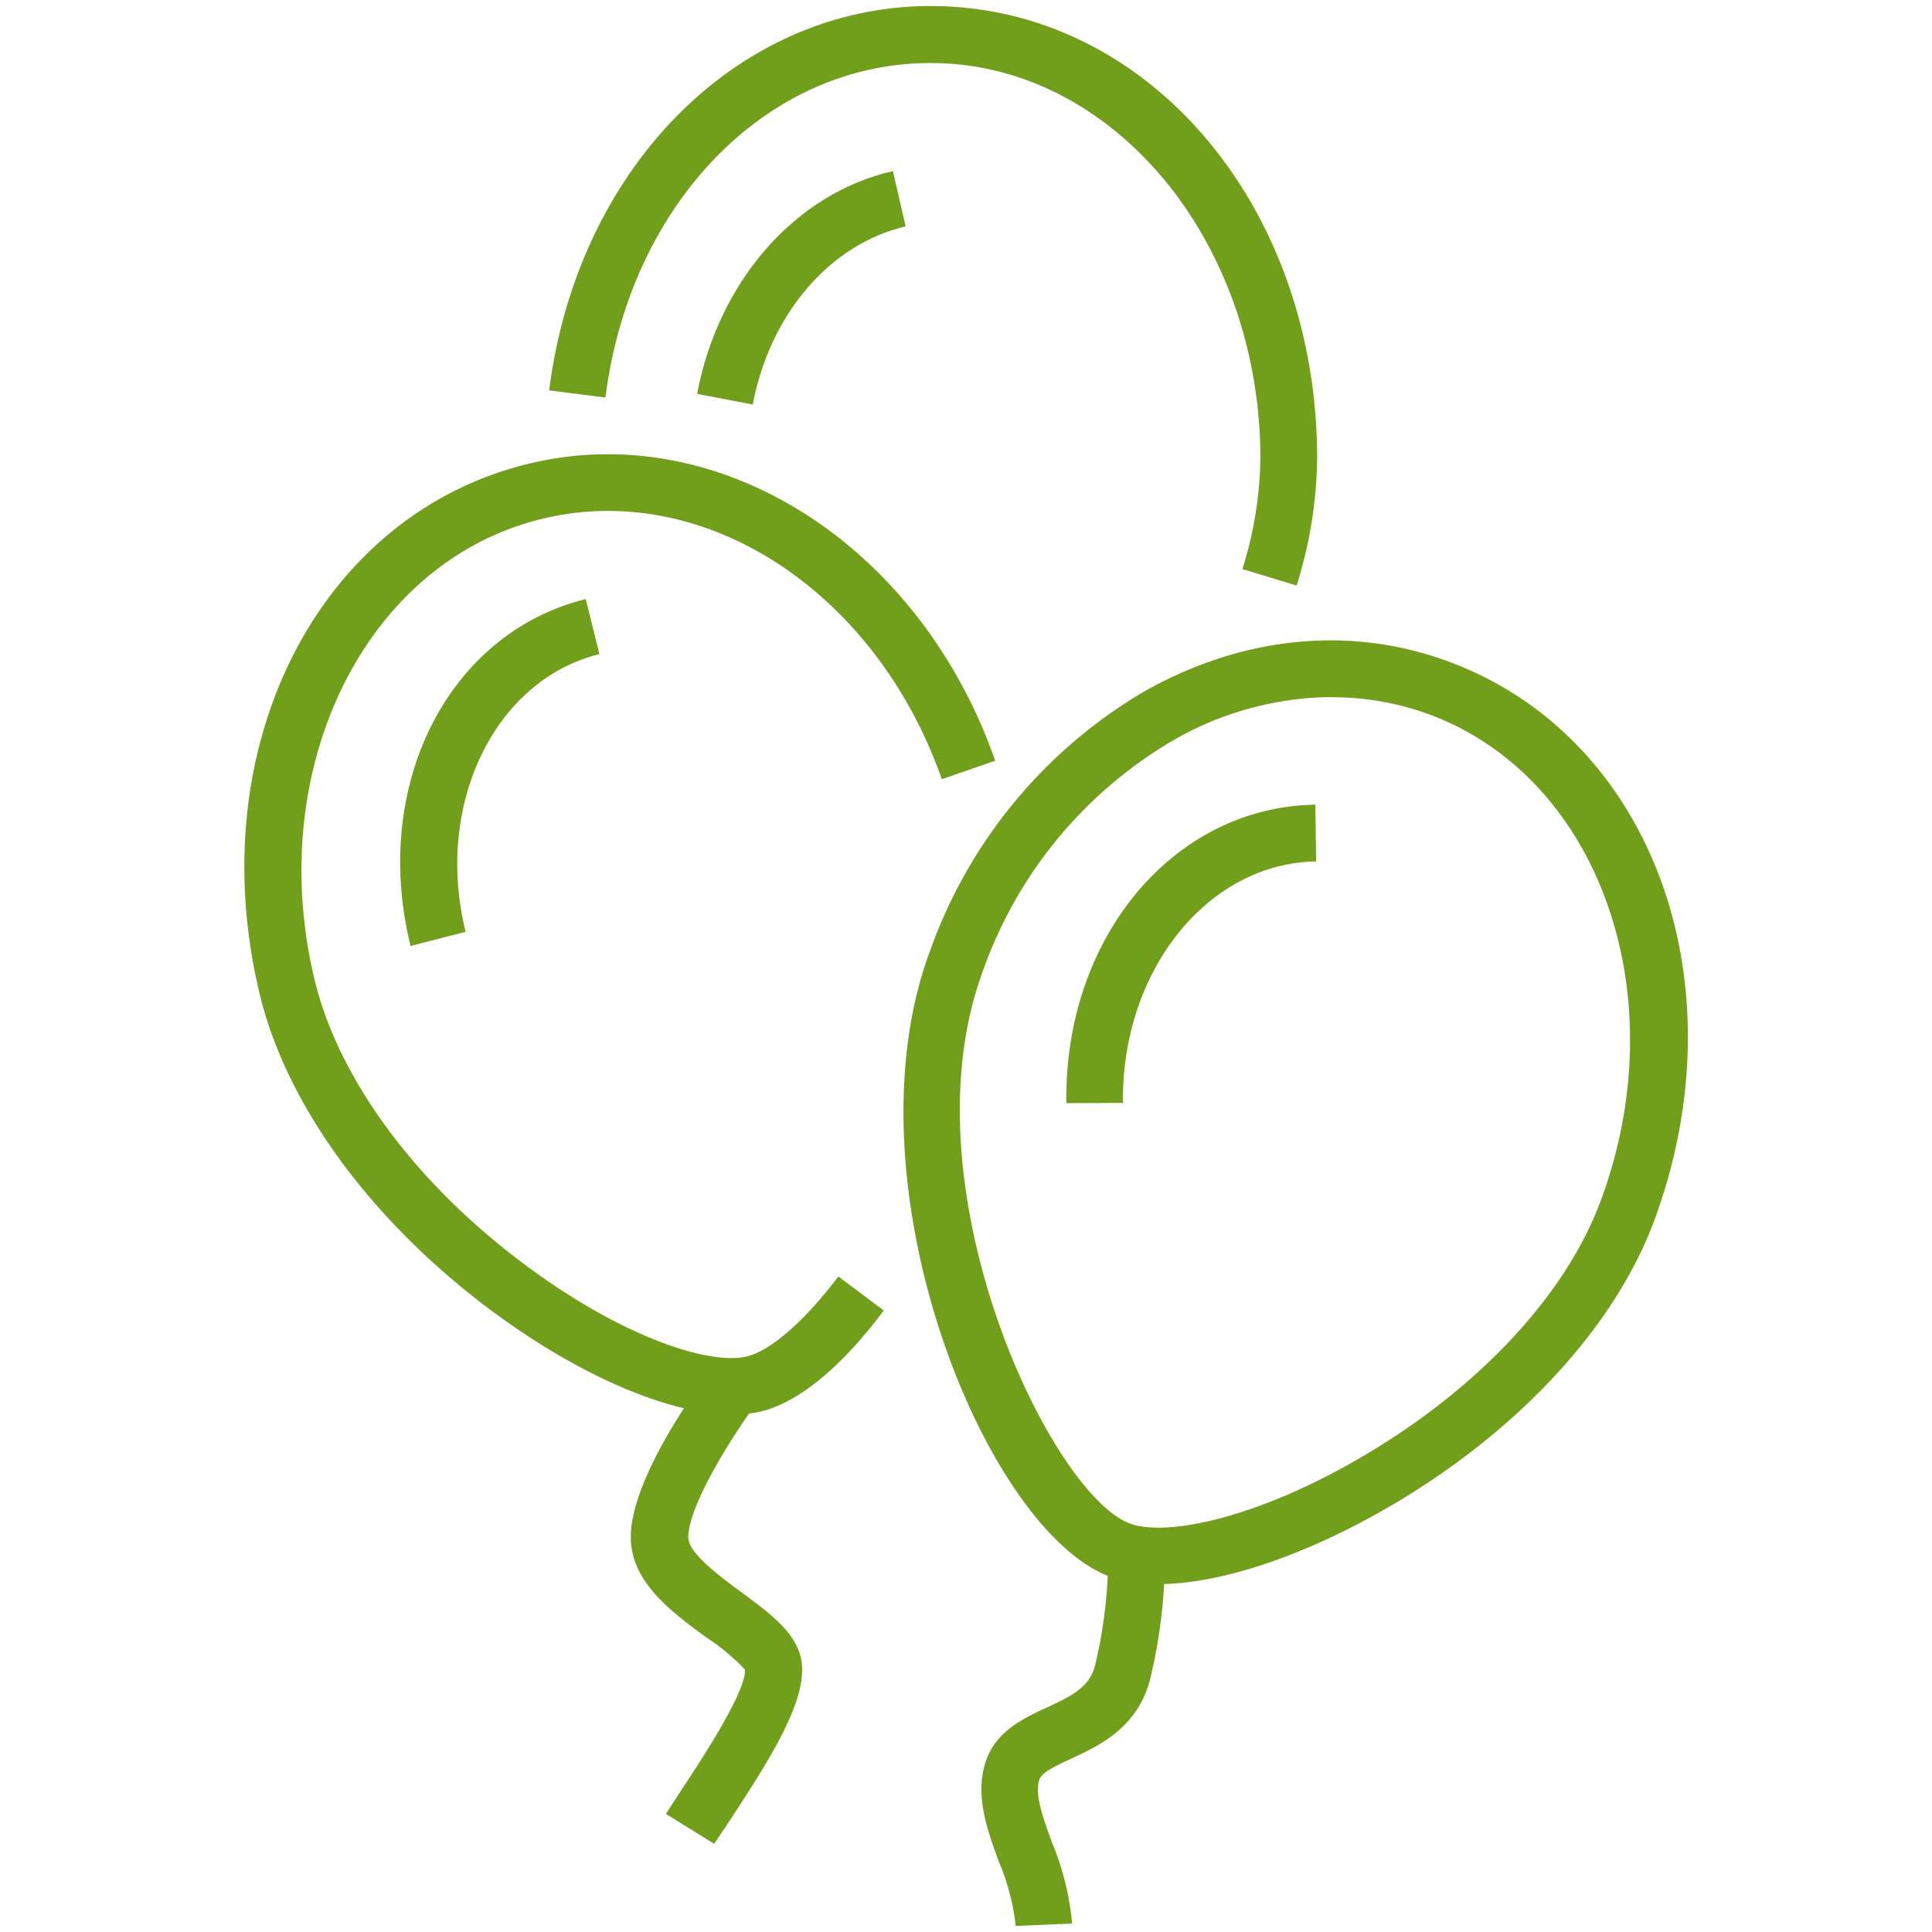
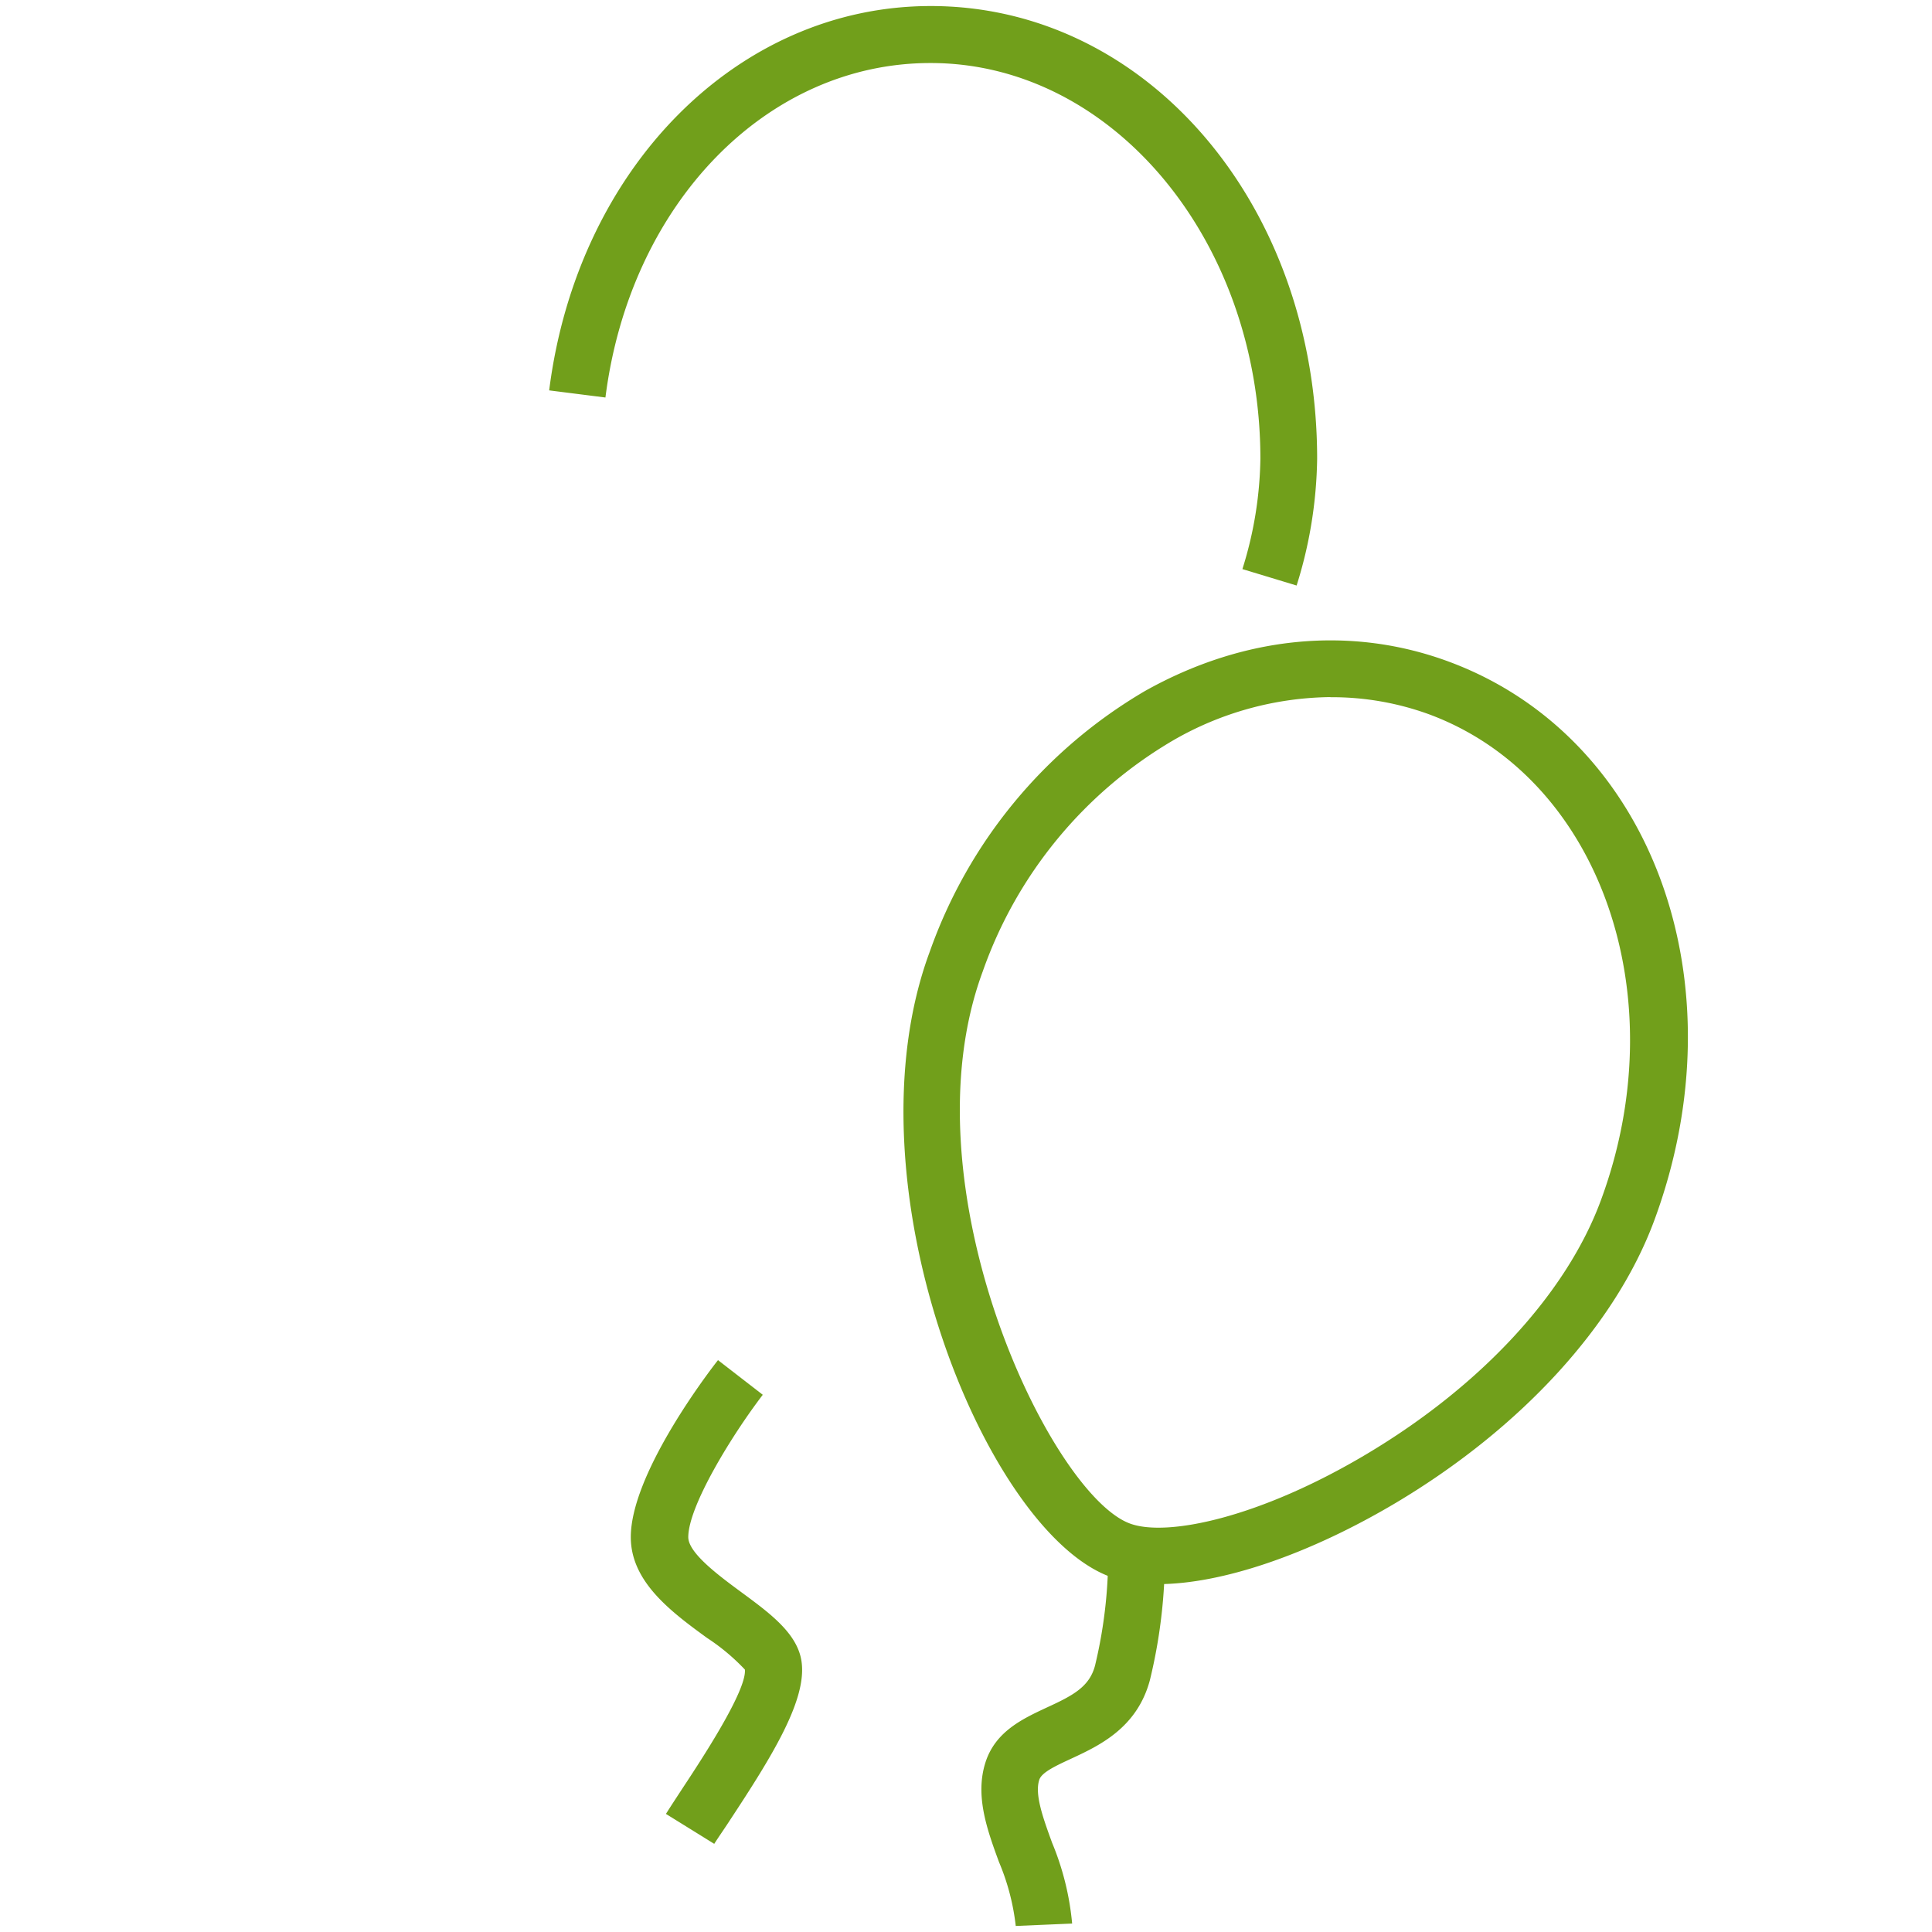
<svg xmlns="http://www.w3.org/2000/svg" width="160" height="160" viewBox="0 0 160 160">
  <g data-name="BALLOONS" fill="#719f1b">
    <path d="M95.91 131.19a11.51 11.51 0 0 1-4-.62c-10.4-3.87-22-32.66-14.91-51.76a40.73 40.73 0 0 1 17.85-21.6c8.15-4.56 17.04-5.42 25.15-2.41 16.82 6.24 24.28 26.57 17 46.27-3.21 8.67-11 17.18-21.37 23.37-7.28 4.33-14.5 6.75-19.72 6.75zm14.27-73.46a26.61 26.61 0 0 0-13 3.57 36 36 0 0 0-15.79 19.14c-6.6 17.81 5.59 43.29 12.18 45.73 3.06 1.14 10.78-.48 19.64-5.77 9.47-5.65 16.53-13.29 19.37-21 6.27-16.95-.1-35-14.22-40.24a23.45 23.45 0 0 0-8.18-1.42zM107.38 48.49l-4.49-1.36a31.8 31.8 0 0 0 1.49-9.13c0-18.07-12.25-32.78-27.3-32.78-13.58-.02-24.91 11.64-26.94 27.7l-4.66-.59C47.81 13.89 61.1.5 77.08.5c17.92 0 32 16.5 32 37.5a36.45 36.45 0 0 1-1.7 10.49z" />
    <path d="M84.12 159.5a19.06 19.06 0 0 0-1.39-5.3c-1-2.72-2-5.52-1.11-8.27.83-2.55 3.08-3.59 5.07-4.52 2.18-1 3.54-1.72 4-3.49a39.22 39.22 0 0 0 1.07-10.36l4.69-.22a43.64 43.64 0 0 1-1.22 11.8c-1.07 4-4.25 5.45-6.57 6.53-1.23.57-2.39 1.11-2.59 1.72-.4 1.21.31 3.16 1.06 5.22a22.8 22.8 0 0 1 1.66 6.69zM59.15 152.7l-4-2.48c.37-.59.85-1.32 1.38-2.13 1.59-2.41 5.31-8.07 5.16-9.82a17.25 17.25 0 0 0-3.13-2.62c-3-2.18-6.32-4.66-6.32-8.35 0-5.07 6-13.1 7.22-14.66l3.71 2.87C60.6 118.87 57 124.74 57 127.3c0 1.32 2.55 3.2 4.41 4.57 2.47 1.82 4.81 3.54 5 6 .27 3.13-2.52 7.65-5.92 12.81-.49.76-.98 1.45-1.34 2.02z" />
-     <path d="M60.61 117.13c-5.31 0-13-3.34-20.46-9-9.61-7.32-16.39-16.66-18.6-25.63-5-20.4 4.67-39.75 22.09-44.06C59.46 34.5 76.14 45.06 82.42 63L78 64.53C72.51 48.91 58.24 39.64 44.77 43c-14.62 3.61-23 20.83-18.66 38.38 2 7.95 8.11 16.34 16.89 23 8.21 6.25 15.7 8.73 18.87 7.95 2-.49 4.82-3 7.56-6.62l3.76 2.82c-2.45 3.28-6.21 7.39-10.19 8.37a9.88 9.88 0 0 1-2.39.23z" />
-     <path d="M34 78.34c-3.28-13.29 3.1-25.91 14.51-28.73l1.13 4.56c-8.71 2.15-13.68 12.49-11.08 23zM88.31 91.36c-.2-13.69 8.86-24.54 20.62-24.72l.07 4.7c-9 .13-16.15 9.08-16 20zM62.34 33.5l-4.61-.88C59.5 23.28 65.87 16 73.95 14.17L75 18.75C68.74 20.2 63.76 26 62.34 33.5z" />
  </g>
</svg>